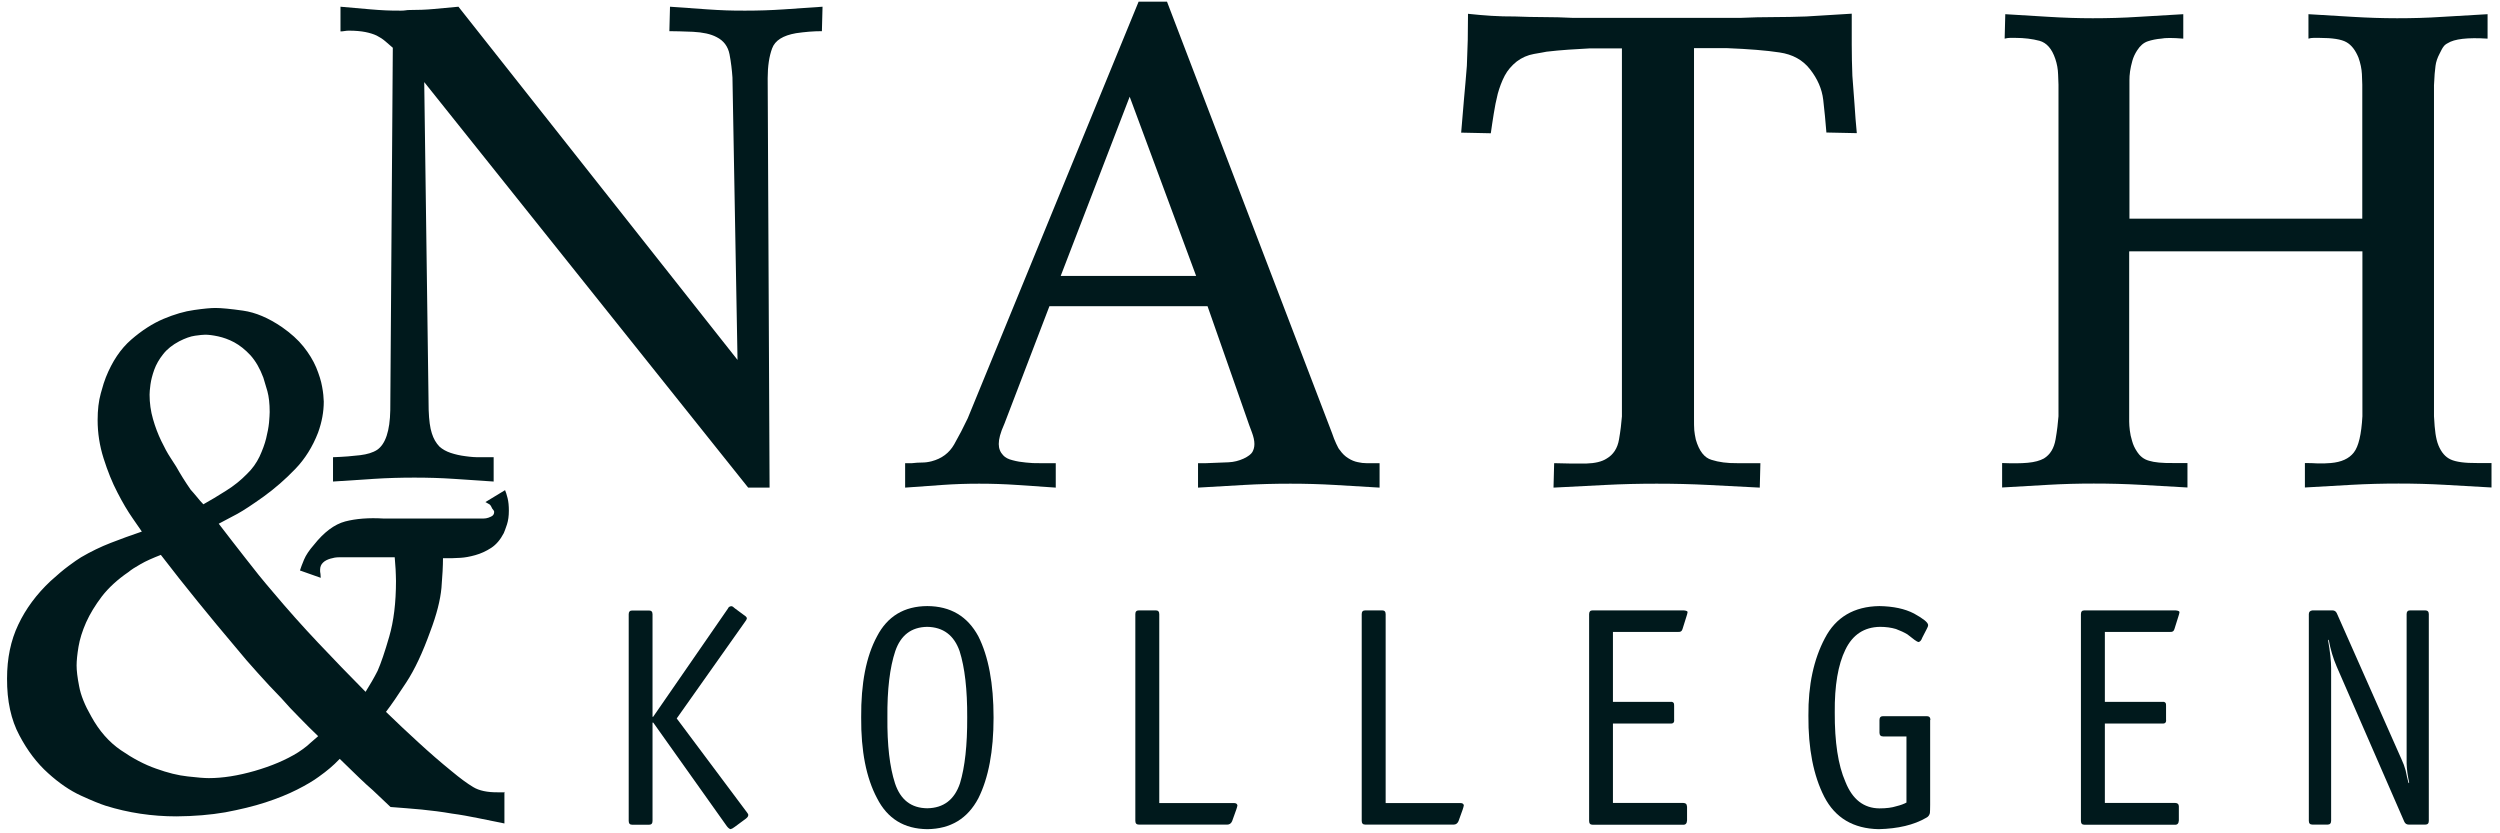
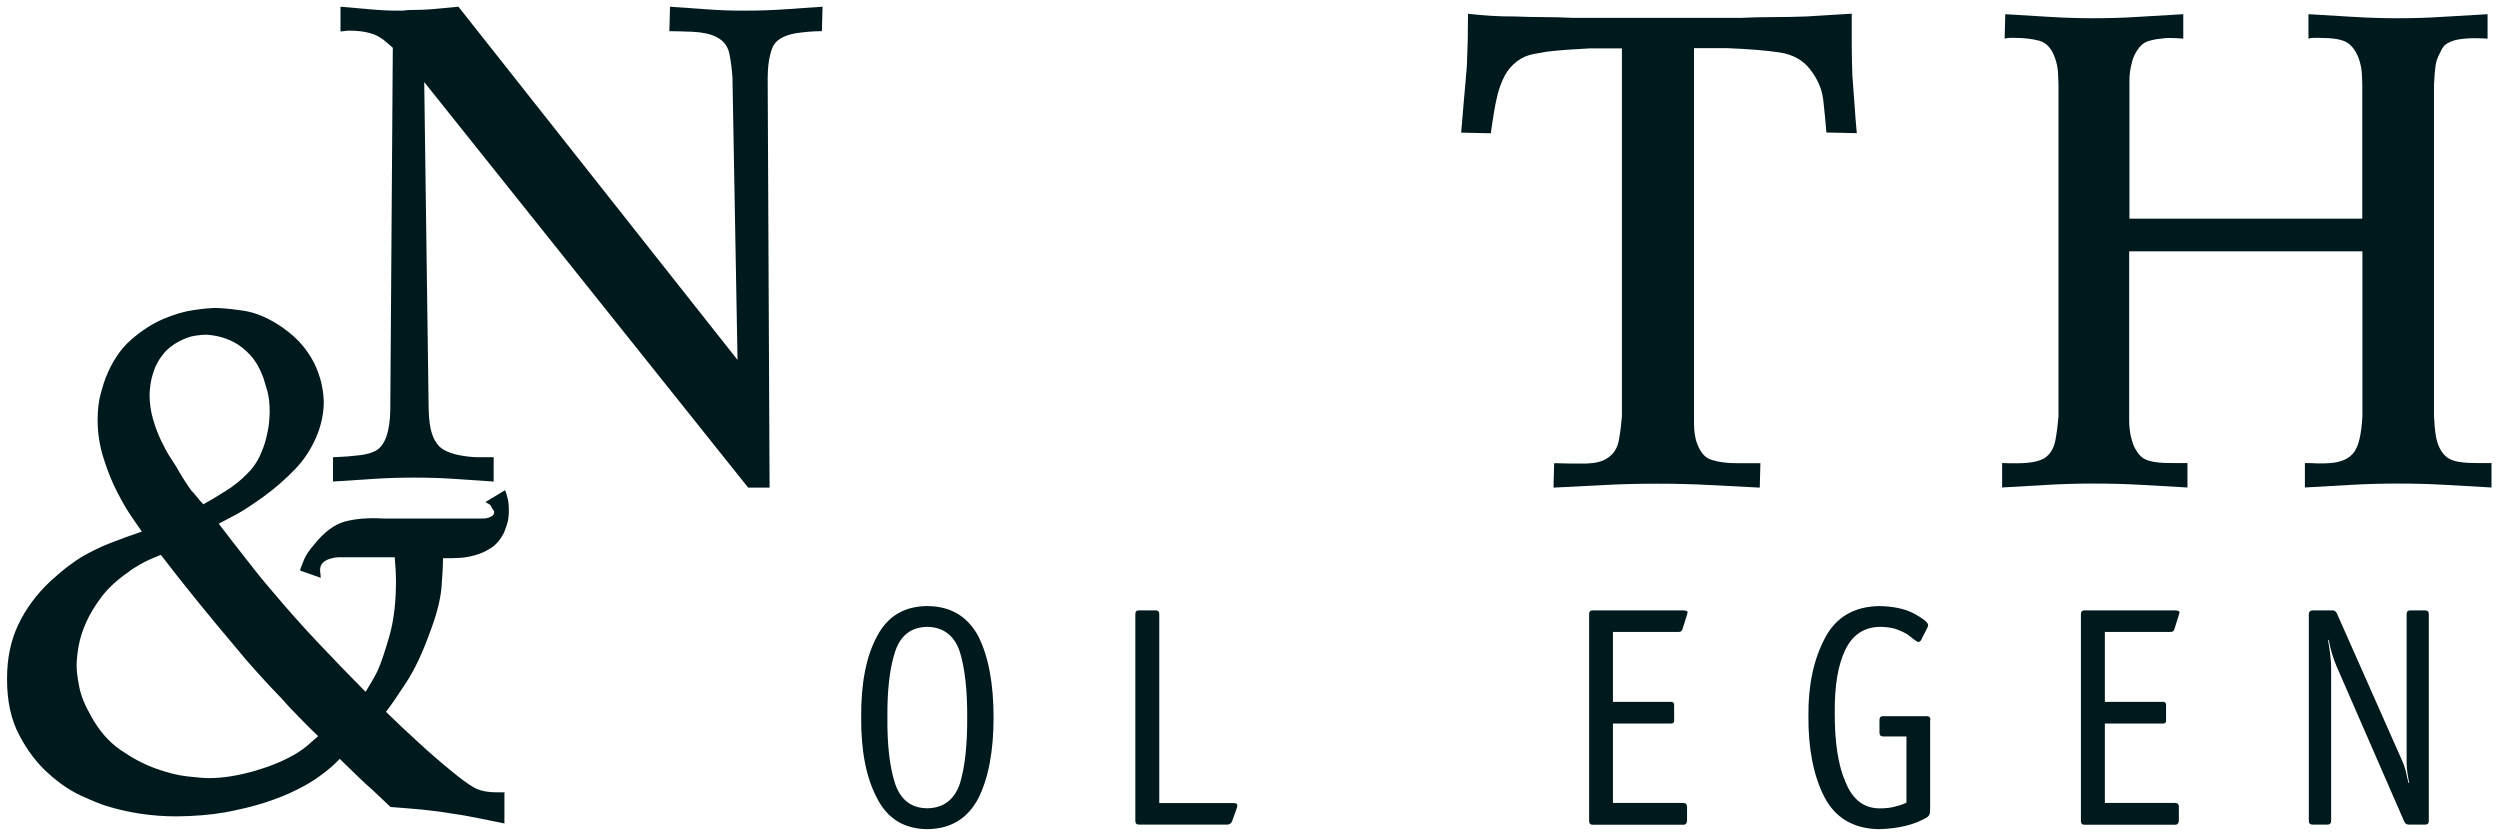
<svg xmlns="http://www.w3.org/2000/svg" width="195" height="65" viewBox="0 0 195 65" fill="none">
  <g clip-path="url(#clip0_1_887)">
    <path d="M33.09 6.403L33.436 31.987C33.465 32.777 33.544 33.38 33.683 33.795C33.811 34.21 34.009 34.556 34.276 34.833C34.503 35.04 34.799 35.208 35.155 35.327C35.511 35.445 35.896 35.534 36.311 35.584C36.716 35.643 37.122 35.673 37.517 35.663C37.912 35.663 38.238 35.663 38.505 35.663V37.56C37.458 37.491 36.42 37.422 35.412 37.352C34.394 37.283 33.367 37.254 32.319 37.254C31.272 37.254 30.204 37.283 29.147 37.352C28.08 37.422 27.023 37.491 25.975 37.56V35.663C26.825 35.633 27.526 35.574 28.09 35.505C28.643 35.435 29.078 35.307 29.414 35.09C30.066 34.645 30.412 33.617 30.442 31.997L30.639 3.725C30.442 3.557 30.244 3.389 30.046 3.212C29.849 3.044 29.621 2.895 29.384 2.777C29.137 2.658 28.841 2.569 28.505 2.5C28.159 2.431 27.724 2.391 27.2 2.391C27.102 2.391 26.993 2.401 26.874 2.421C26.756 2.441 26.657 2.451 26.558 2.451V0.524C27.339 0.593 28.129 0.662 28.92 0.731C29.701 0.8 30.491 0.84 31.282 0.83C31.38 0.83 31.479 0.83 31.608 0.81C31.716 0.791 31.825 0.781 31.924 0.781C32.576 0.781 33.218 0.761 33.831 0.702C34.453 0.652 35.096 0.593 35.758 0.524L57.527 28.074L57.132 6.048C57.092 5.465 57.023 4.862 56.904 4.239C56.786 3.627 56.45 3.172 55.897 2.895C55.432 2.648 54.819 2.52 54.049 2.48C53.278 2.451 52.655 2.431 52.211 2.431L52.26 0.524C53.248 0.593 54.217 0.662 55.185 0.731C56.154 0.8 57.142 0.84 58.16 0.83C59.138 0.83 60.136 0.8 61.134 0.731C62.132 0.662 63.14 0.593 64.158 0.524L64.108 2.431C63.446 2.431 62.774 2.49 62.092 2.589C61.075 2.767 60.452 3.152 60.225 3.775C59.998 4.387 59.879 5.168 59.879 6.097L60.027 38.034H58.357L33.09 6.403Z" fill="#00191C" />
-     <path d="M88.12 7.53L82.735 21.522H93.298L88.11 7.53H88.12ZM81.855 23.884L78.347 33.044C78.179 33.42 78.061 33.736 78.001 33.973C77.932 34.22 77.903 34.437 77.903 34.635C77.903 34.981 78.021 35.277 78.249 35.514C78.407 35.692 78.654 35.821 78.99 35.9C79.316 35.989 79.662 36.048 80.027 36.078C80.393 36.117 80.729 36.137 81.065 36.127C81.391 36.127 81.658 36.127 81.855 36.127H82.349V38.034C81.322 37.965 80.324 37.896 79.335 37.827C78.347 37.758 77.359 37.728 76.371 37.728C75.383 37.728 74.454 37.758 73.486 37.827C72.507 37.896 71.549 37.965 70.6 38.034V36.127H71.144C71.41 36.097 71.657 36.078 71.904 36.078C72.151 36.078 72.399 36.048 72.665 35.979C73.456 35.771 74.039 35.337 74.424 34.665C74.8 34.003 75.156 33.321 75.482 32.629L88.812 0.128H91.025L103.911 33.815C104 34.092 104.109 34.358 104.227 34.615C104.346 34.872 104.435 35.04 104.504 35.099C104.692 35.376 104.919 35.593 105.166 35.742C105.413 35.9 105.66 35.999 105.907 36.048C106.154 36.107 106.372 36.127 106.569 36.127C106.767 36.127 106.915 36.127 107.014 36.127H107.607V38.034C106.451 37.965 105.294 37.896 104.128 37.827C102.962 37.758 101.796 37.728 100.65 37.728C99.435 37.728 98.219 37.758 97.023 37.827C95.818 37.896 94.622 37.965 93.446 38.034V36.127H94.089C94.84 36.097 95.423 36.078 95.838 36.058C96.243 36.038 96.638 35.939 97.004 35.771C97.359 35.603 97.587 35.425 97.686 35.258C97.784 35.08 97.844 34.882 97.844 34.635C97.844 34.358 97.775 34.062 97.646 33.716C97.518 33.37 97.359 32.965 97.201 32.481L94.188 23.884H81.845H81.855Z" fill="#00191C" />
    <path d="M132.133 32.481C132.133 32.995 132.133 33.36 132.153 33.558C132.173 33.765 132.212 34.013 132.271 34.279C132.528 35.178 132.943 35.712 133.507 35.87C134.06 36.048 134.732 36.137 135.483 36.127H137.311L137.262 38.034C135.908 37.965 134.584 37.896 133.26 37.827C131.935 37.758 130.592 37.728 129.218 37.728C127.844 37.728 126.53 37.758 125.216 37.827C123.892 37.896 122.548 37.965 121.174 38.034L121.224 36.127C122.172 36.157 123.002 36.167 123.714 36.157C124.416 36.137 124.949 36.009 125.315 35.771C125.839 35.465 126.165 34.971 126.283 34.279C126.402 33.597 126.471 32.995 126.51 32.481V3.775H123.991C123.427 3.804 122.874 3.844 122.331 3.874C121.777 3.913 121.214 3.963 120.631 4.032C120.463 4.061 120.137 4.131 119.643 4.21C119.149 4.298 118.704 4.496 118.309 4.793C117.913 5.109 117.597 5.474 117.37 5.899C117.143 6.334 116.965 6.808 116.826 7.312C116.698 7.826 116.589 8.36 116.51 8.884C116.421 9.417 116.352 9.921 116.283 10.395L113.971 10.346C114.04 9.486 114.109 8.627 114.188 7.767C114.267 6.907 114.346 6.038 114.415 5.138C114.445 4.457 114.465 3.775 114.485 3.113C114.494 2.441 114.504 1.769 114.504 1.077C115.127 1.146 115.74 1.196 116.332 1.235C116.925 1.275 117.538 1.285 118.161 1.285C118.912 1.314 119.663 1.334 120.404 1.334C121.145 1.334 121.886 1.354 122.657 1.393H135.789C136.639 1.354 137.479 1.334 138.329 1.334C139.179 1.334 140.009 1.314 140.878 1.285C141.471 1.245 142.054 1.215 142.657 1.176C143.25 1.146 143.843 1.107 144.436 1.067C144.436 1.858 144.436 2.668 144.436 3.488C144.436 4.308 144.455 5.119 144.485 5.909C144.544 6.66 144.604 7.411 144.653 8.142C144.703 8.884 144.752 9.635 144.831 10.386L142.459 10.336C142.39 9.476 142.311 8.627 142.212 7.787C142.114 6.947 141.768 6.146 141.175 5.395C140.612 4.674 139.821 4.239 138.803 4.091C137.776 3.933 136.412 3.824 134.702 3.755H132.133V32.461V32.481Z" fill="#00191C" />
    <path d="M166.076 19.615V32.886C166.076 33.093 166.096 33.321 166.126 33.578C166.155 33.835 166.215 34.111 166.304 34.398C166.383 34.694 166.511 34.961 166.669 35.198C166.906 35.584 167.223 35.831 167.628 35.939C168.033 36.068 168.655 36.127 169.485 36.117H170.622V38.024C169.406 37.955 168.191 37.886 166.995 37.817C165.79 37.748 164.564 37.718 163.319 37.718C162.074 37.718 160.938 37.748 159.742 37.817C158.537 37.886 157.341 37.955 156.165 38.024V36.117C156.956 36.147 157.618 36.147 158.161 36.097C158.705 36.048 159.12 35.929 159.426 35.761C159.92 35.455 160.216 34.961 160.335 34.269C160.454 33.588 160.523 32.985 160.562 32.471V6.601C160.562 6.532 160.552 6.275 160.533 5.83C160.523 5.385 160.444 4.98 160.315 4.595C160.049 3.804 159.643 3.34 159.08 3.182C158.517 3.034 157.894 2.955 157.203 2.955C157.035 2.955 156.896 2.955 156.778 2.955C156.659 2.955 156.521 2.974 156.363 3.014L156.412 1.107C157.558 1.176 158.695 1.245 159.821 1.314C160.938 1.383 162.074 1.423 163.23 1.423C164.406 1.423 165.602 1.393 166.788 1.314C167.974 1.245 169.14 1.176 170.296 1.107V3.014C169.466 2.945 168.893 2.945 168.566 3.014C168.201 3.044 167.855 3.113 167.529 3.221C167.203 3.33 166.926 3.567 166.689 3.943C166.531 4.19 166.402 4.457 166.323 4.743C166.234 5.04 166.185 5.316 166.145 5.563C166.106 5.83 166.096 6.057 166.096 6.255V17.056H184.258V6.601C184.258 6.472 184.249 6.196 184.229 5.781C184.209 5.376 184.12 4.941 183.962 4.496C183.725 3.913 183.409 3.508 183.023 3.291C182.628 3.063 181.926 2.955 180.909 2.955C180.741 2.955 180.592 2.955 180.454 2.955C180.326 2.955 180.187 2.974 180.059 3.014V1.107C181.205 1.176 182.361 1.245 183.517 1.314C184.664 1.383 185.81 1.423 186.976 1.423C188.162 1.423 189.338 1.393 190.504 1.314C191.67 1.245 192.846 1.176 194.031 1.107V3.014C192.48 2.915 191.442 3.034 190.919 3.37C190.78 3.439 190.672 3.528 190.602 3.627C190.514 3.735 190.415 3.923 190.286 4.19C190.118 4.506 190.01 4.822 189.97 5.138C189.921 5.465 189.881 5.968 189.851 6.65V32.471C189.881 33.054 189.921 33.508 189.97 33.835C190.019 34.161 190.089 34.467 190.197 34.734C190.425 35.287 190.741 35.653 191.156 35.841C191.561 36.028 192.253 36.127 193.211 36.117H194.338V38.024C193.122 37.955 191.907 37.886 190.711 37.817C189.515 37.748 188.3 37.718 187.085 37.718C185.869 37.718 184.604 37.748 183.409 37.817C182.203 37.886 180.998 37.955 179.782 38.024V36.117C180.138 36.117 180.484 36.127 180.79 36.147C181.106 36.157 181.442 36.147 181.798 36.117C182.618 36.048 183.221 35.781 183.596 35.297C183.972 34.823 184.189 33.874 184.268 32.471V19.605H166.106L166.076 19.615Z" fill="#00191C" />
    <path d="M15.857 39.339C16.41 39.032 17.003 38.677 17.625 38.281C18.248 37.896 18.791 37.451 19.256 36.977C19.681 36.572 20.007 36.107 20.244 35.613C20.471 35.119 20.649 34.645 20.758 34.2C20.867 33.755 20.946 33.35 20.985 32.965C21.015 32.59 21.035 32.313 21.035 32.135C21.035 31.483 20.975 30.949 20.857 30.514C20.738 30.09 20.63 29.734 20.541 29.457C20.274 28.736 19.938 28.163 19.533 27.708C19.118 27.263 18.703 26.937 18.268 26.7C17.843 26.473 17.418 26.325 17.013 26.236C16.598 26.147 16.262 26.107 16.005 26.107C15.837 26.107 15.57 26.137 15.214 26.186C14.849 26.236 14.444 26.384 13.979 26.621C13.455 26.898 13.03 27.234 12.724 27.629C12.408 28.024 12.181 28.429 12.033 28.834C11.884 29.25 11.785 29.635 11.736 29.991C11.687 30.356 11.667 30.623 11.667 30.781C11.667 31.433 11.756 32.076 11.934 32.688C12.111 33.311 12.329 33.874 12.576 34.388C12.823 34.902 13.06 35.346 13.297 35.702C13.525 36.068 13.673 36.295 13.742 36.394C14.068 36.977 14.444 37.58 14.868 38.192C15.027 38.37 15.195 38.558 15.363 38.766C15.521 38.973 15.698 39.161 15.857 39.329V39.339ZM24.839 57.442C24.335 56.958 23.841 56.473 23.357 55.969C22.863 55.475 22.388 54.971 21.934 54.448C21.301 53.805 20.699 53.153 20.106 52.491C19.513 51.839 18.93 51.167 18.376 50.485C17.359 49.28 16.37 48.094 15.412 46.908C14.453 45.732 13.505 44.526 12.546 43.281C11.914 43.529 11.39 43.756 10.965 44.003C10.54 44.24 10.224 44.447 10.027 44.615C9.167 45.199 8.475 45.841 7.951 46.513C7.428 47.204 7.013 47.886 6.716 48.548C6.42 49.22 6.222 49.853 6.123 50.446C6.024 51.048 5.975 51.533 5.975 51.908C5.975 52.293 6.034 52.827 6.173 53.529C6.301 54.23 6.617 55.011 7.111 55.871C7.734 57.007 8.505 57.886 9.434 58.519C10.353 59.151 11.262 59.636 12.171 59.952C13.07 60.278 13.9 60.485 14.661 60.564C15.412 60.653 15.965 60.693 16.291 60.693C17.369 60.693 18.564 60.505 19.869 60.13C21.163 59.754 22.299 59.28 23.248 58.687C23.515 58.519 23.732 58.351 23.92 58.203C24.098 58.054 24.394 57.778 24.839 57.402V57.442ZM39.345 61.76V64.23C38.654 64.092 37.972 63.954 37.3 63.815C36.618 63.677 35.936 63.549 35.254 63.46C34.464 63.321 33.663 63.222 32.883 63.144C32.092 63.074 31.282 63.005 30.462 62.946C30.165 62.669 29.859 62.383 29.543 62.076C29.226 61.77 28.91 61.474 28.584 61.197C28.218 60.851 27.863 60.525 27.537 60.199C27.201 59.873 26.865 59.537 26.499 59.191C26.232 59.468 25.975 59.715 25.738 59.912C25.491 60.12 25.205 60.347 24.869 60.584C24.444 60.9 23.871 61.236 23.169 61.592C22.467 61.948 21.637 62.284 20.699 62.59C19.76 62.896 18.712 63.144 17.566 63.361C16.42 63.559 15.145 63.667 13.762 63.677C11.855 63.677 10.007 63.4 8.238 62.847C7.813 62.709 7.171 62.452 6.311 62.056C5.451 61.661 4.601 61.078 3.752 60.307C2.892 59.537 2.141 58.558 1.509 57.353C0.866 56.157 0.54 54.675 0.55 52.926C0.55 51.355 0.837 49.952 1.429 48.716C2.013 47.481 2.852 46.345 3.949 45.317C4.473 44.843 4.937 44.447 5.352 44.141C5.758 43.835 6.084 43.617 6.321 43.469C7.082 43.025 7.853 42.649 8.643 42.343C9.434 42.036 10.244 41.74 11.064 41.463C10.965 41.325 10.728 40.989 10.353 40.435C9.967 39.882 9.572 39.22 9.167 38.429C8.752 37.639 8.396 36.75 8.08 35.752C7.764 34.754 7.615 33.765 7.615 32.767C7.615 31.977 7.694 31.285 7.862 30.682C8.021 30.09 8.159 29.665 8.258 29.427C8.752 28.192 9.404 27.214 10.234 26.493C11.054 25.781 11.894 25.238 12.754 24.872C13.604 24.516 14.404 24.279 15.145 24.18C15.886 24.072 16.44 24.022 16.805 24.022C17.26 24.022 17.981 24.091 18.959 24.23C19.928 24.368 20.936 24.793 21.993 25.514C22.685 25.998 23.248 26.502 23.673 27.036C24.098 27.57 24.424 28.103 24.661 28.657C24.888 29.21 25.047 29.714 25.126 30.169C25.215 30.633 25.244 31.018 25.254 31.325C25.254 32.125 25.106 32.925 24.809 33.746C24.384 34.843 23.792 35.791 23.031 36.582C22.27 37.372 21.45 38.094 20.56 38.736C19.701 39.349 19.019 39.803 18.515 40.08C18.001 40.356 17.517 40.603 17.062 40.85C17.754 41.75 18.436 42.639 19.137 43.529C19.819 44.418 20.531 45.297 21.262 46.147C22.418 47.521 23.594 48.845 24.809 50.129C26.025 51.414 27.26 52.699 28.515 53.963C28.673 53.697 28.841 53.42 29.009 53.143C29.167 52.867 29.315 52.6 29.454 52.323C29.711 51.74 30.017 50.851 30.363 49.645C30.709 48.45 30.887 47.007 30.887 45.317C30.887 45.021 30.867 44.704 30.857 44.398C30.837 44.092 30.817 43.785 30.788 43.469H26.983C26.815 43.469 26.628 43.469 26.42 43.469C26.203 43.469 25.985 43.509 25.758 43.578C25.531 43.647 25.333 43.746 25.195 43.884C25.047 44.023 24.968 44.21 24.968 44.447C24.968 44.546 24.968 44.655 24.997 44.764C24.997 44.872 25.017 44.971 25.017 45.07L23.396 44.497C23.456 44.299 23.564 44.013 23.712 43.657C23.861 43.301 24.118 42.916 24.483 42.501C25.274 41.503 26.084 40.9 26.924 40.673C27.764 40.455 28.762 40.376 29.908 40.445H37.606C37.705 40.445 37.804 40.445 37.922 40.426C38.031 40.406 38.159 40.366 38.298 40.297C38.456 40.228 38.545 40.109 38.545 39.932C38.545 39.862 38.495 39.783 38.397 39.675C38.327 39.507 38.258 39.398 38.179 39.339C38.09 39.289 37.982 39.23 37.863 39.161L39.395 38.232C39.454 38.37 39.523 38.578 39.592 38.855C39.661 39.131 39.691 39.457 39.691 39.833C39.691 40.248 39.642 40.603 39.543 40.91C39.444 41.216 39.355 41.434 39.296 41.582C39.029 42.096 38.703 42.481 38.308 42.738C37.912 42.995 37.497 43.183 37.072 43.301C36.648 43.42 36.262 43.489 35.936 43.509C35.6 43.529 35.393 43.538 35.294 43.538H34.553C34.553 44.121 34.513 44.892 34.434 45.851C34.345 46.809 34.059 47.936 33.565 49.24C32.972 50.89 32.349 52.224 31.687 53.232C31.025 54.25 30.501 55.011 30.106 55.525C30.956 56.355 31.806 57.145 32.645 57.916C33.485 58.687 34.345 59.438 35.234 60.159C35.887 60.703 36.45 61.118 36.914 61.394C37.369 61.671 38.011 61.809 38.841 61.8H39.385L39.345 61.76Z" fill="#00191C" />
-     <path d="M58.209 63.825C58.318 63.746 58.367 63.657 58.367 63.549C58.357 63.499 58.318 63.44 58.259 63.361L52.784 56.039L58.12 48.489C58.199 48.4 58.239 48.311 58.259 48.222C58.239 48.143 58.17 48.064 58.041 47.985L57.32 47.452C57.211 47.343 57.122 47.283 57.043 47.283C56.905 47.293 56.816 47.362 56.776 47.471L50.946 55.91H50.897V47.916C50.897 47.718 50.808 47.62 50.63 47.62H49.306C49.128 47.62 49.039 47.718 49.039 47.906V64.033C49.039 64.23 49.128 64.329 49.306 64.329H50.63C50.808 64.329 50.897 64.23 50.897 64.033V56.365H50.956L56.697 64.448C56.796 64.576 56.895 64.655 56.984 64.675C57.073 64.655 57.181 64.596 57.31 64.497L58.219 63.825H58.209Z" fill="#00191C" />
    <path d="M72.33 63.045C71.075 63.035 70.235 62.383 69.81 61.098C69.395 59.823 69.197 58.114 69.217 55.959C69.197 53.795 69.405 52.066 69.83 50.791C70.255 49.546 71.085 48.914 72.32 48.894C73.565 48.914 74.415 49.546 74.85 50.791C75.255 52.066 75.452 53.795 75.442 55.959C75.452 58.114 75.265 59.823 74.879 61.098C74.444 62.383 73.595 63.025 72.33 63.045ZM77.498 55.969C77.498 53.321 77.103 51.206 76.312 49.635C75.472 48.074 74.148 47.283 72.33 47.274C70.521 47.283 69.217 48.074 68.407 49.635C67.557 51.206 67.152 53.311 67.172 55.959C67.152 58.578 67.567 60.673 68.407 62.254C69.217 63.855 70.521 64.655 72.33 64.675C74.148 64.655 75.472 63.855 76.312 62.264C77.103 60.683 77.498 58.588 77.498 55.979V55.969Z" fill="#00191C" />
    <path d="M90.423 62.63V47.906C90.423 47.708 90.334 47.61 90.156 47.61H88.832C88.645 47.61 88.556 47.708 88.556 47.896V64.023C88.556 64.221 88.645 64.319 88.832 64.319H95.73C95.898 64.319 96.026 64.23 96.105 64.053L96.431 63.144C96.471 63.025 96.501 62.926 96.52 62.827C96.501 62.699 96.412 62.639 96.253 62.639H90.433L90.423 62.63Z" fill="#00191C" />
-     <path d="M108.081 62.63V47.906C108.081 47.708 107.993 47.61 107.815 47.61H106.491C106.303 47.61 106.214 47.708 106.214 47.896V64.023C106.214 64.221 106.303 64.319 106.491 64.319H113.388C113.556 64.319 113.684 64.23 113.763 64.053L114.09 63.144C114.129 63.025 114.159 62.926 114.178 62.827C114.169 62.699 114.07 62.639 113.912 62.639H108.091L108.081 62.63Z" fill="#00191C" />
    <path d="M131.58 62.896C131.58 62.719 131.491 62.639 131.303 62.63H125.809V56.434H130.295C130.513 56.454 130.611 56.345 130.582 56.118V55.06C130.601 54.833 130.513 54.724 130.295 54.744H125.809V49.289H130.888C131.076 49.309 131.185 49.24 131.234 49.072L131.55 48.064C131.59 47.965 131.609 47.857 131.629 47.758C131.649 47.679 131.54 47.629 131.333 47.61H124.218C124.04 47.61 123.951 47.708 123.951 47.906V64.033C123.951 64.23 124.04 64.329 124.218 64.329H131.264C131.471 64.349 131.58 64.23 131.59 63.993V62.906L131.58 62.896Z" fill="#00191C" />
    <path d="M150.572 56.157C150.572 55.959 150.483 55.871 150.305 55.861H146.876C146.698 55.861 146.599 55.959 146.599 56.157V57.145C146.599 57.343 146.698 57.442 146.876 57.442H148.704V62.6C148.507 62.709 148.24 62.807 147.914 62.886C147.578 62.995 147.143 63.054 146.599 63.054C145.374 63.045 144.485 62.353 143.941 60.979C143.368 59.675 143.101 57.867 143.111 55.574C143.091 53.479 143.368 51.839 143.941 50.673C144.505 49.507 145.404 48.914 146.639 48.894C147.103 48.894 147.518 48.953 147.884 49.062C148.23 49.191 148.526 49.329 148.773 49.477C149.238 49.853 149.524 50.06 149.633 50.08C149.752 50.07 149.86 49.961 149.939 49.734L150.285 49.062C150.354 48.944 150.394 48.835 150.394 48.746C150.374 48.538 150.009 48.252 149.297 47.857C148.576 47.481 147.677 47.293 146.59 47.274C144.613 47.303 143.19 48.143 142.34 49.783C141.471 51.424 141.036 53.43 141.056 55.821C141.036 58.39 141.451 60.495 142.291 62.145C143.141 63.796 144.564 64.636 146.54 64.675C148.052 64.636 149.277 64.349 150.246 63.786C150.394 63.717 150.493 63.588 150.532 63.42C150.542 63.302 150.552 63.084 150.552 62.768V56.167L150.572 56.157Z" fill="#00191C" />
    <path d="M169.95 62.896C169.95 62.719 169.851 62.639 169.673 62.63H164.179V56.434H168.665C168.883 56.454 168.982 56.345 168.952 56.118V55.06C168.972 54.833 168.883 54.724 168.665 54.744H164.179V49.289H169.258C169.446 49.309 169.555 49.24 169.604 49.072L169.92 48.064C169.96 47.965 169.98 47.857 169.999 47.758C170.009 47.679 169.91 47.629 169.693 47.61H162.578C162.4 47.61 162.312 47.708 162.312 47.906V64.033C162.312 64.23 162.4 64.329 162.578 64.329H169.624C169.831 64.349 169.94 64.23 169.95 63.993V62.906V62.896Z" fill="#00191C" />
    <path d="M189.447 47.896C189.447 47.708 189.348 47.61 189.17 47.61H187.984C187.806 47.61 187.717 47.708 187.717 47.896V59.547C187.727 60.001 187.797 60.505 187.915 61.039L187.866 61.088C187.777 60.732 187.698 60.396 187.638 60.09C187.559 59.794 187.451 59.507 187.312 59.211L182.273 47.837C182.204 47.689 182.095 47.61 181.927 47.61H180.375C180.188 47.629 180.089 47.728 180.089 47.896V64.023C180.089 64.221 180.178 64.319 180.375 64.319H181.551C181.729 64.319 181.828 64.221 181.828 64.023V52.106C181.828 51.562 181.749 50.841 181.591 49.942L181.64 49.892C181.769 50.623 181.976 51.335 182.273 52.017L187.53 64.082C187.599 64.24 187.717 64.319 187.885 64.319H189.17C189.348 64.319 189.447 64.23 189.447 64.033V47.896Z" fill="#00191C" />
  </g>
  <defs>
    <clipPath id="clip0_1_887">
      <rect width="195.004" height="64.981" fill="white" transform="translate(-0.003)" />
    </clipPath>
  </defs>
</svg>